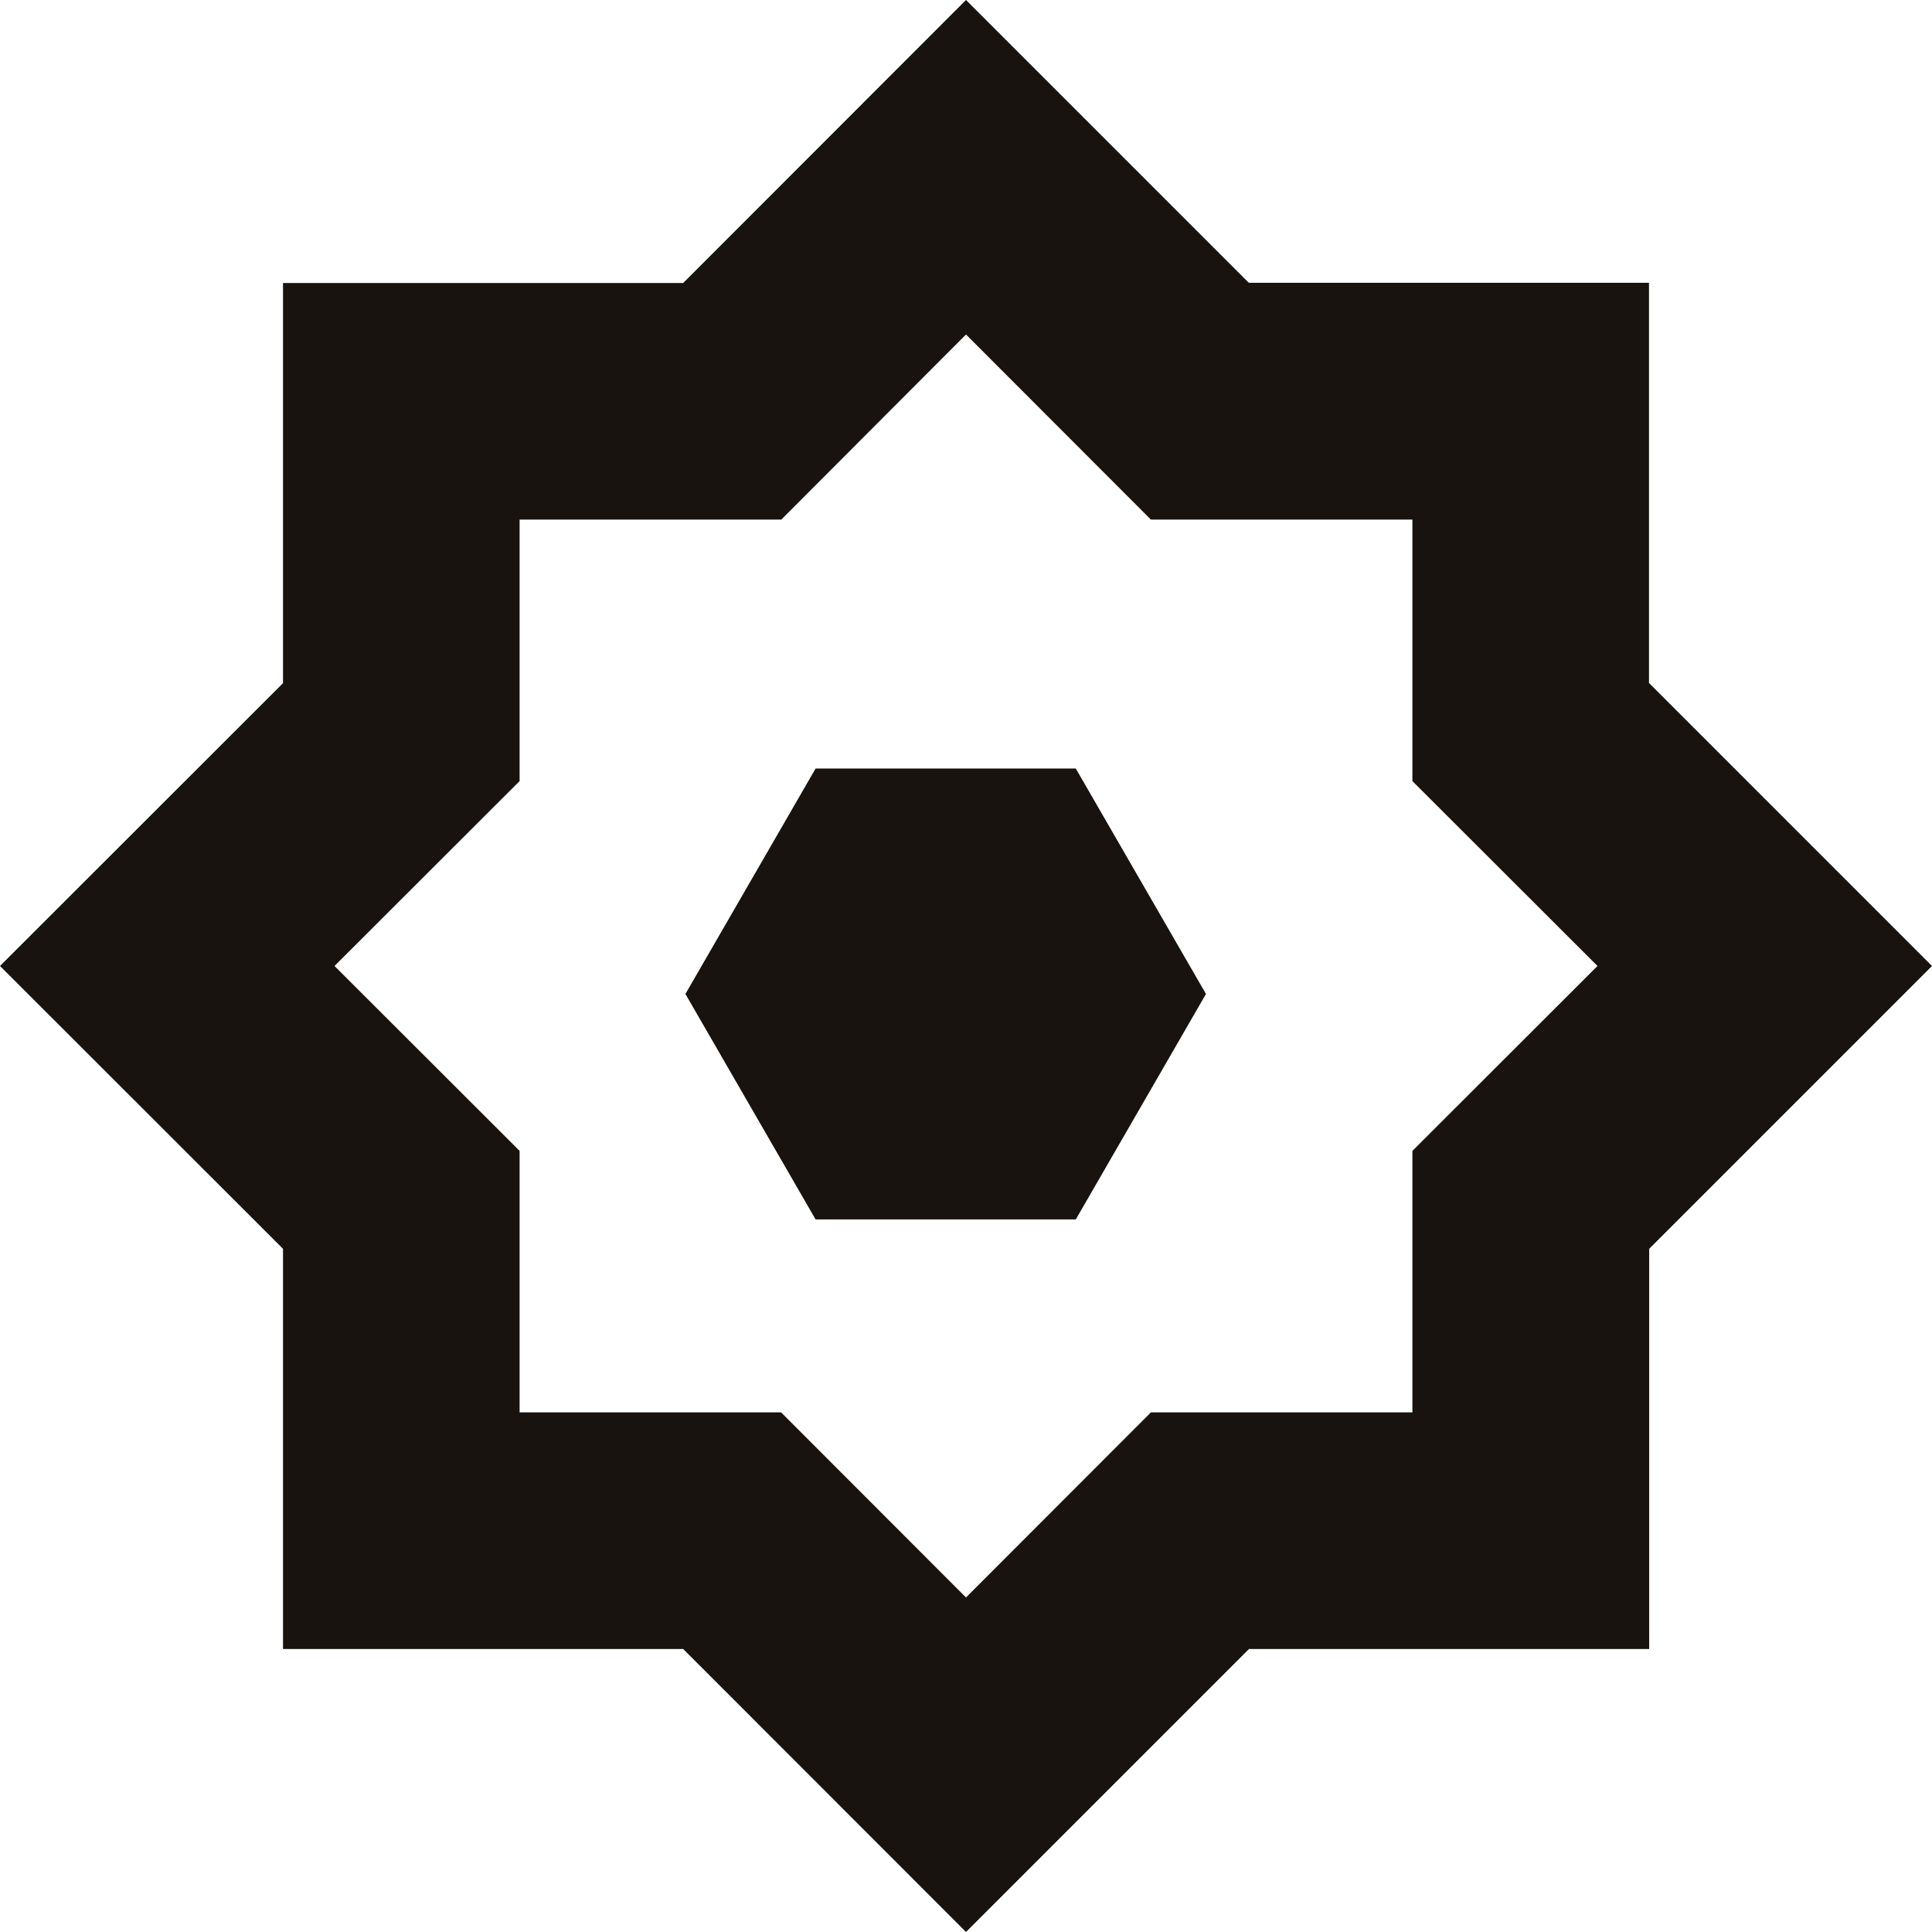
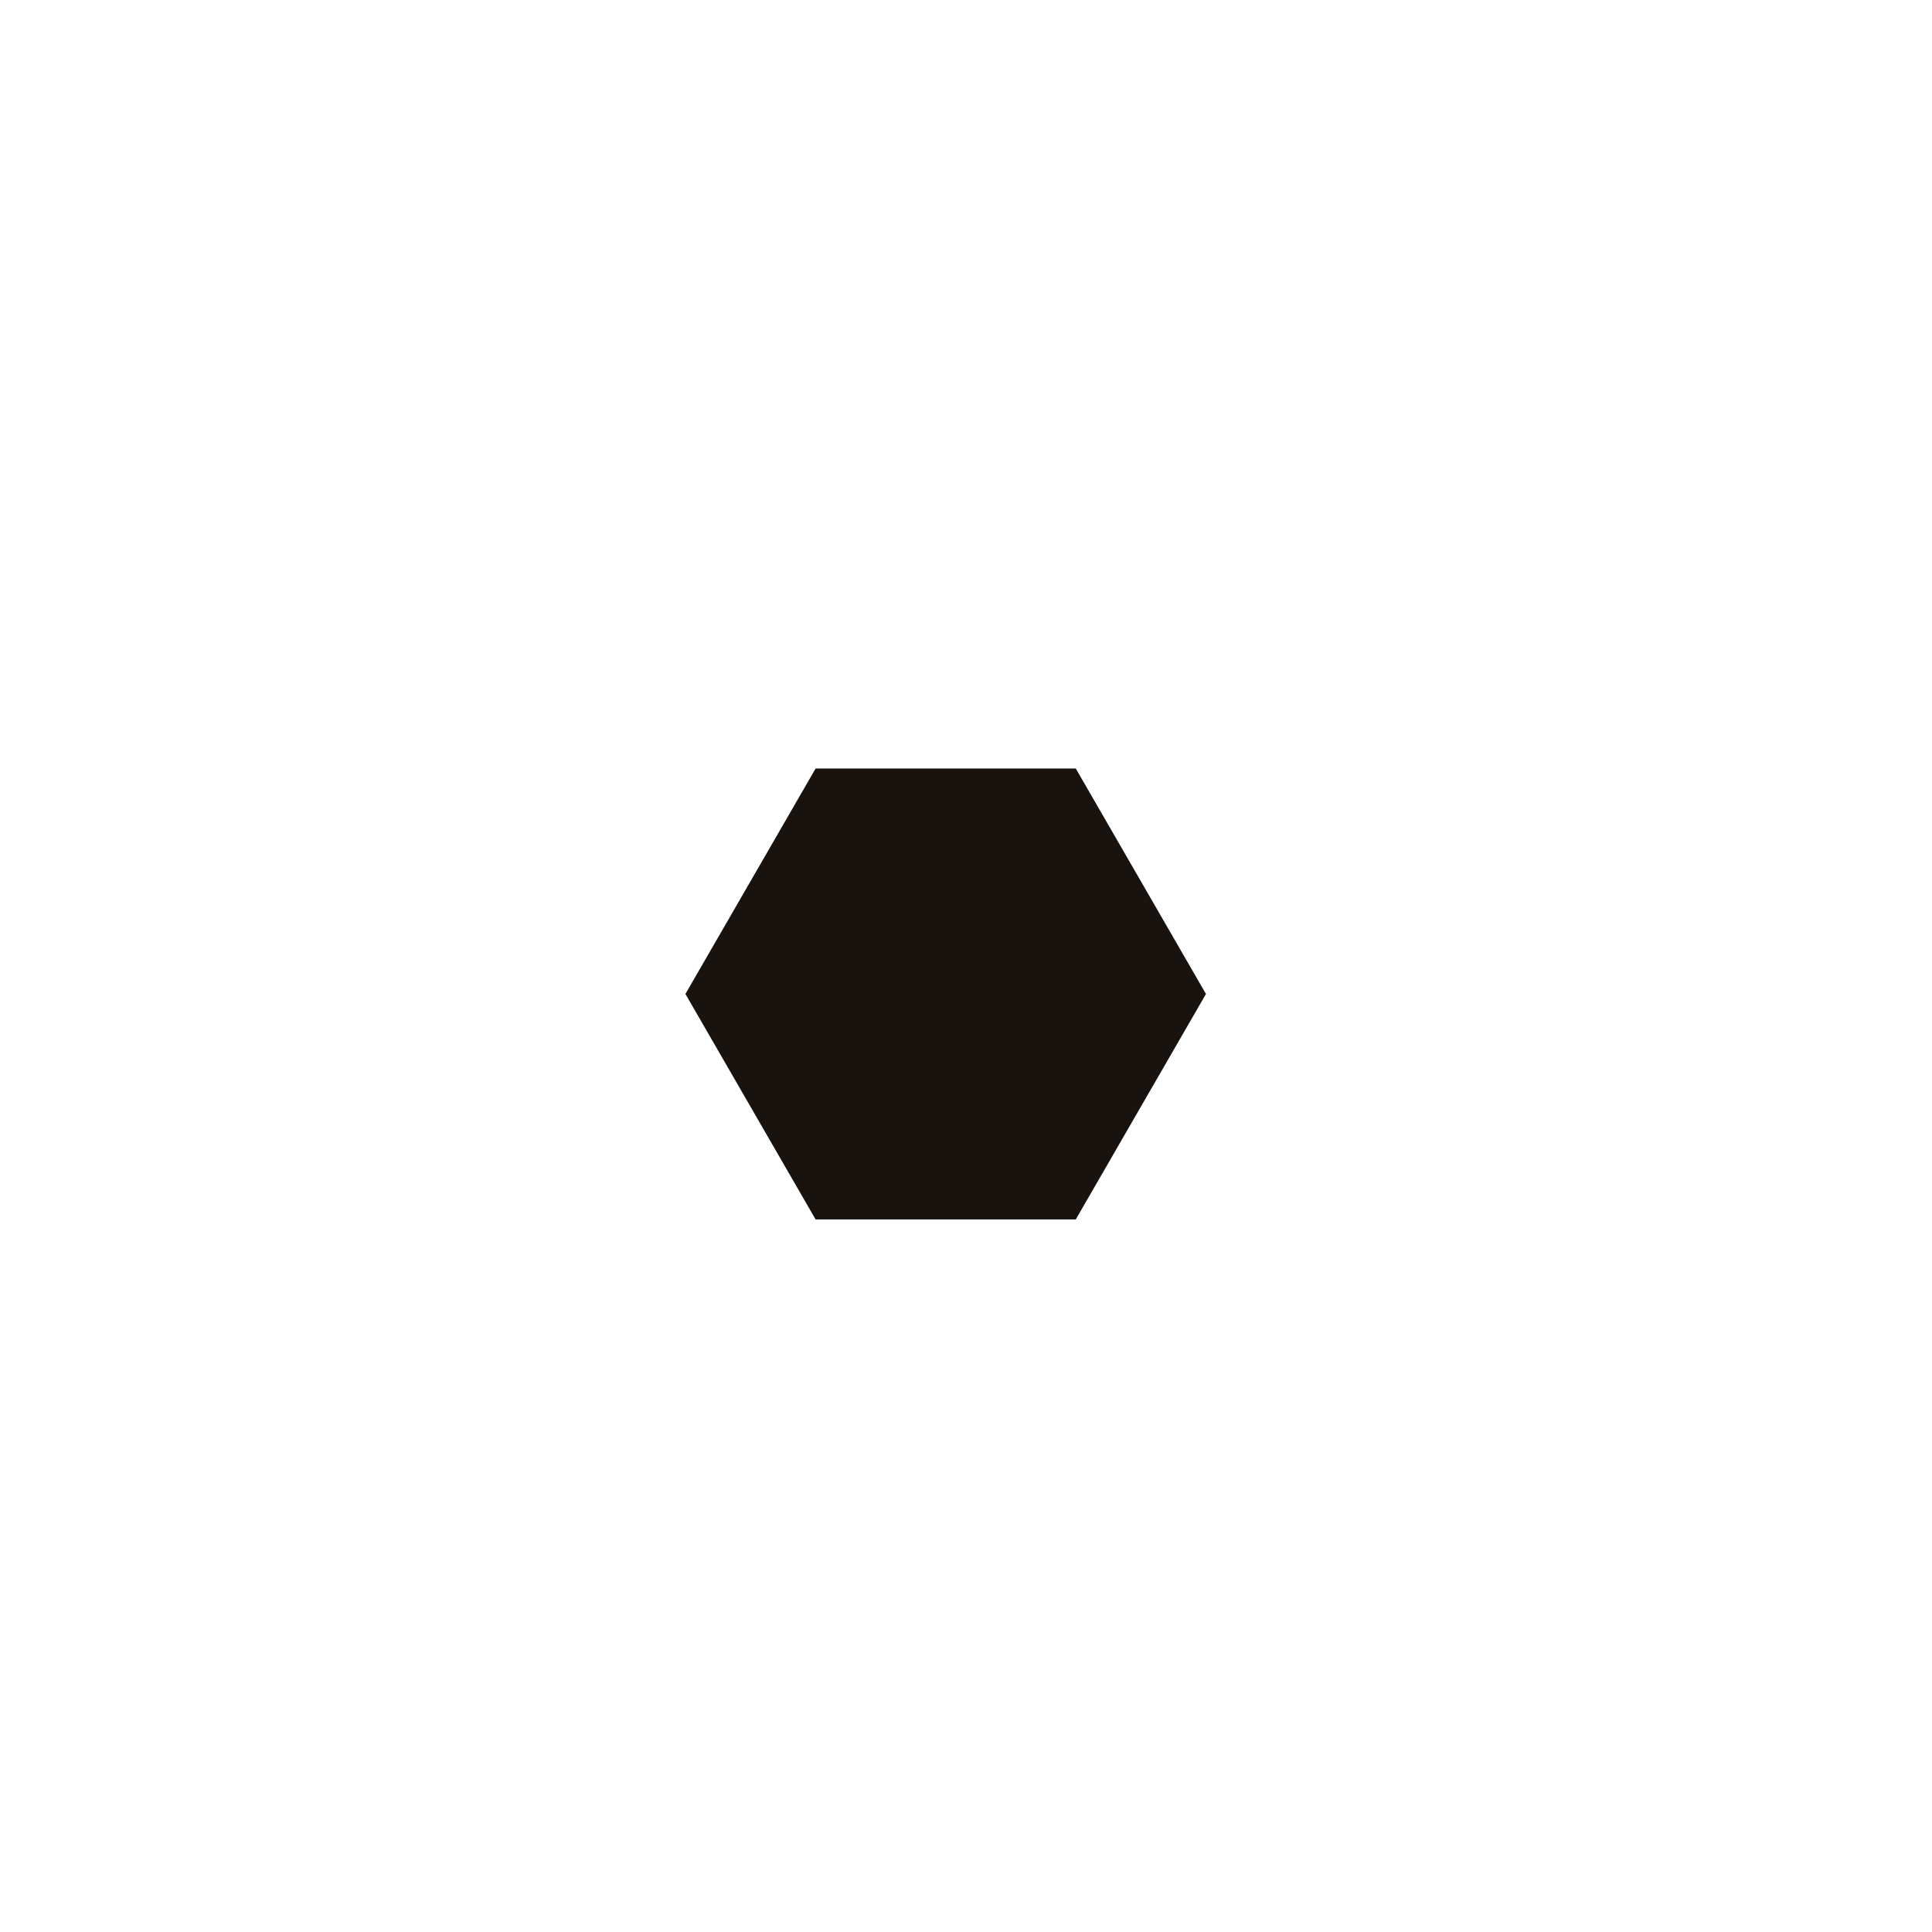
<svg xmlns="http://www.w3.org/2000/svg" xmlns:xlink="http://www.w3.org/1999/xlink" version="1.1" id="Livello_1" x="0px" y="0px" viewBox="0 0 1024 1024" style="enable-background:new 0 0 1024 1024;" xml:space="preserve">
  <style type="text/css">
	.st0{clip-path:url(#SVGID_2_);}
	.st1{fill:#18130f;}
	.st2{clip-path:url(#SVGID_4_);}
</style>
  <g id="Raggruppa_33-3" transform="translate(-54 2270.492)">
    <g id="Raggruppa_18-14" transform="translate(1035 1482)">
      <g id="Raggruppa_15-14">
        <g>
          <defs>
-             <path id="SVGID_1_" d="M-705.6-3142.5l-98.1-98l98.1-98v-138.6h138.7l97.9-98.1l98,98.1h138.6v138.6l98.1,98l-98.1,98v138.6       H-371l-98,98.1l-98-98.1h-138.6V-3142.5z M-469-3752.5l-149.9,150H-831v212.1l-150,149.9l150,149.9v212.1h212.1l149.9,150       l150-150h212.1v-212.1L43-3240.5l-150-150v-212.1h-212.1L-469-3752.5z" />
-           </defs>
+             </defs>
          <clipPath id="SVGID_2_">
            <use xlink:href="#SVGID_1_" style="overflow:visible;" />
          </clipPath>
          <g id="Raggruppa_14-14" class="st0">
            <rect id="Rettangolo_19-14" x="-985.7" y="-3757.3" transform="matrix(9.319863e-03 -1 1 9.319863e-03 2775.748 -3679.278)" class="st1" width="1033.5" height="1033.5" />
          </g>
        </g>
      </g>
      <g id="Raggruppa_17-14" transform="translate(10.287 11.536)">
        <g>
          <defs>
            <polygon id="SVGID_3_" points="-559,-3356.7 -628,-3237.2 -559,-3117.7 -421.1,-3117.7 -352.1,-3237.2 -421.1,-3356.7      " />
          </defs>
          <clipPath id="SVGID_4_">
            <use xlink:href="#SVGID_3_" style="overflow:visible;" />
          </clipPath>
          <g id="Raggruppa_16-14" class="st2">
            <rect id="Rettangolo_20-14" x="-610.9" y="-3376.3" transform="matrix(8.999635e-03 -1 1 8.999635e-03 2751.415 -3698.18)" class="st1" width="241.6" height="278.2" />
          </g>
        </g>
      </g>
    </g>
  </g>
</svg>